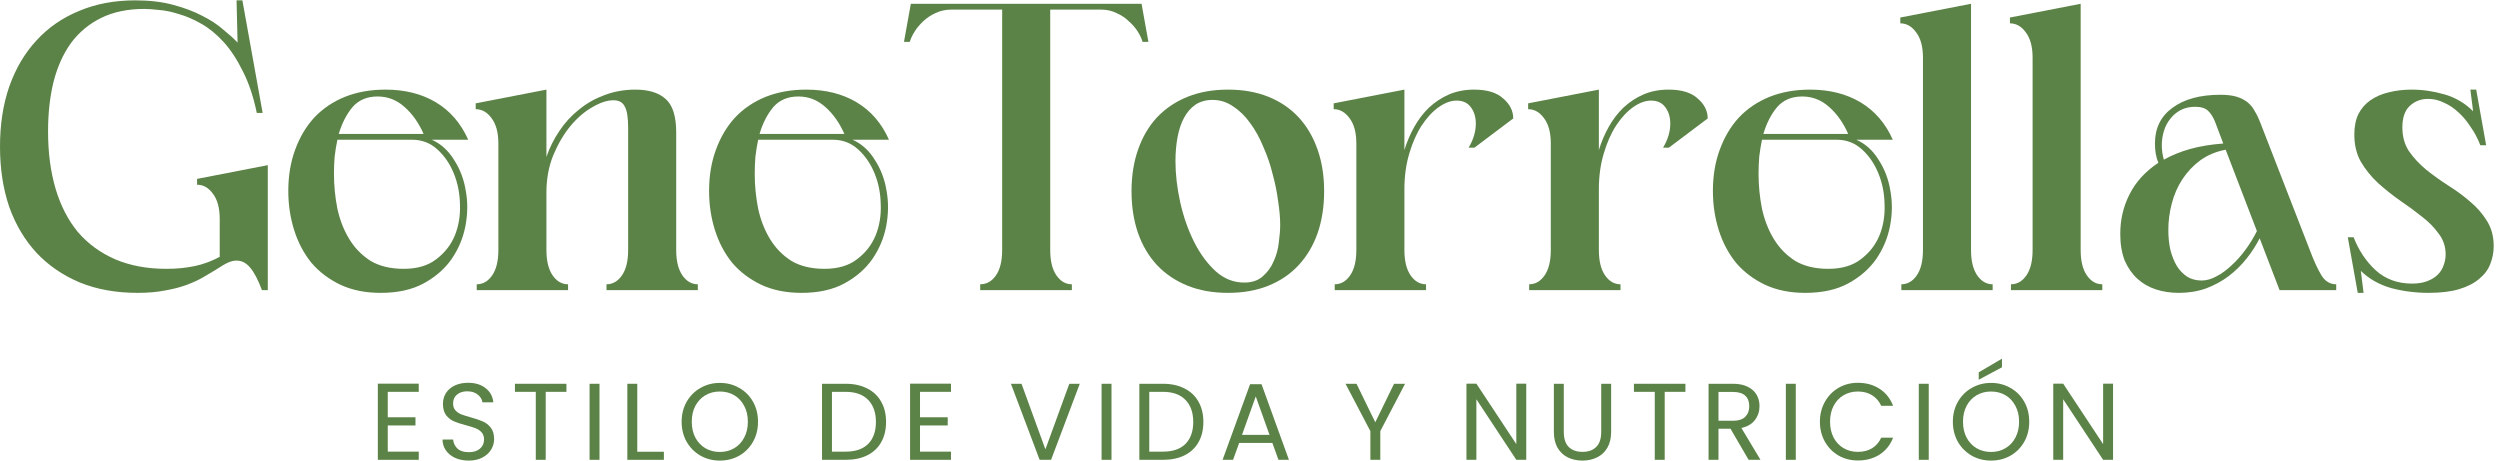
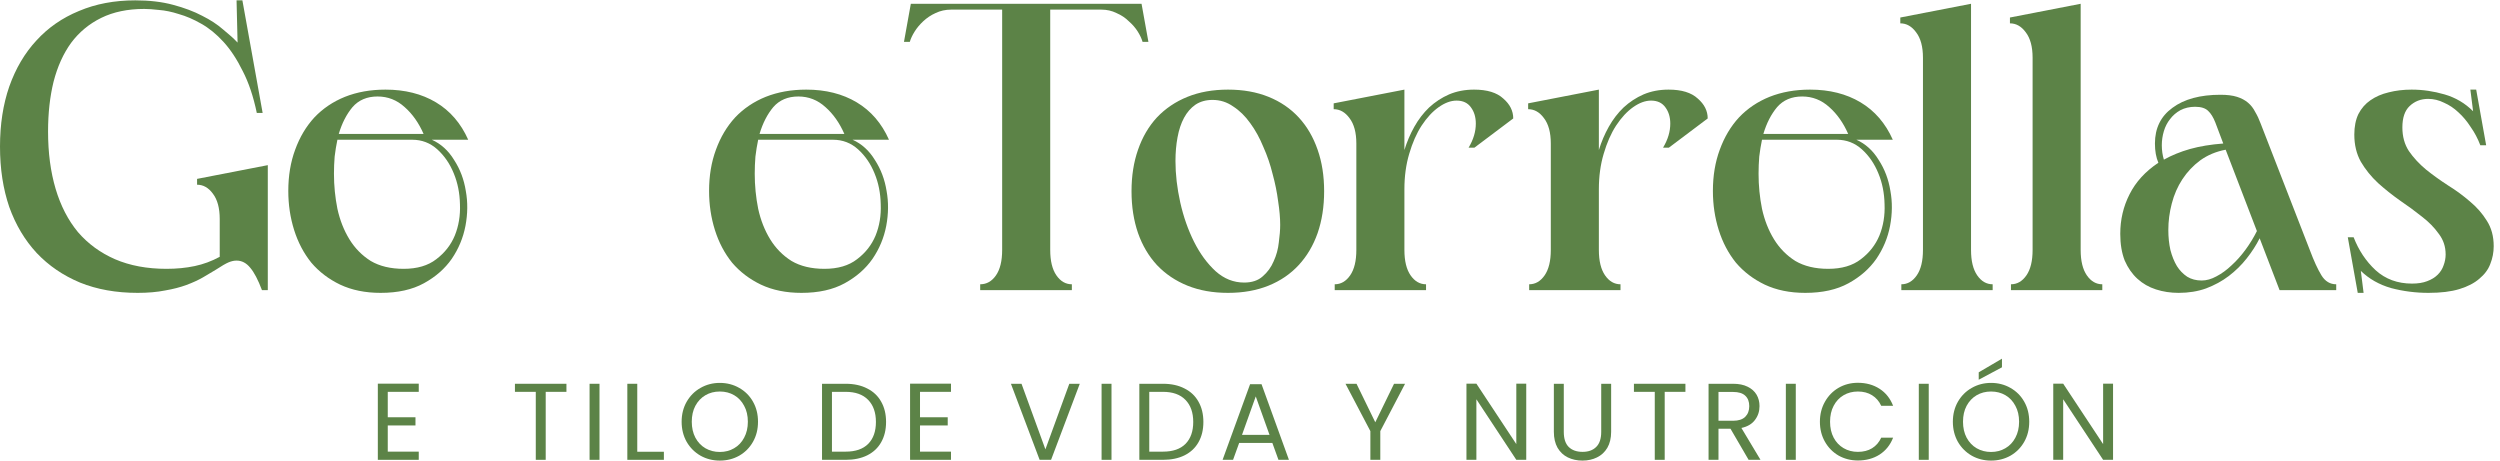
<svg xmlns="http://www.w3.org/2000/svg" width="320" height="59" viewBox="0 0 320 59" fill="none">
  <path d="M308.735 36.3C309.497 36.3 310.141 36.198 310.668 35.993C311.225 35.788 311.679 35.509 312.031 35.158C312.382 34.806 312.631 34.41 312.778 33.971C312.954 33.502 313.042 33.034 313.042 32.565C313.042 31.569 312.749 30.69 312.163 29.928C311.606 29.137 310.888 28.405 310.009 27.731C309.13 27.028 308.193 26.339 307.197 25.665C306.201 24.962 305.263 24.215 304.384 23.424C303.505 22.604 302.773 21.696 302.187 20.7C301.63 19.703 301.352 18.546 301.352 17.228C301.352 16.202 301.528 15.323 301.879 14.591C302.26 13.859 302.773 13.273 303.417 12.833C304.091 12.364 304.868 12.027 305.747 11.822C306.655 11.588 307.636 11.471 308.691 11.471C310.097 11.471 311.503 11.676 312.91 12.086C314.316 12.496 315.532 13.214 316.557 14.239L316.206 11.471H316.953L318.227 18.59H317.48C317.158 17.741 316.748 16.964 316.25 16.261C315.781 15.528 315.253 14.899 314.668 14.371C314.111 13.844 313.496 13.434 312.822 13.141C312.177 12.819 311.503 12.657 310.8 12.657C309.863 12.657 309.072 12.965 308.427 13.58C307.812 14.166 307.504 15.074 307.504 16.305C307.504 17.477 307.783 18.488 308.339 19.337C308.925 20.187 309.658 20.978 310.537 21.71C311.416 22.413 312.353 23.087 313.349 23.732C314.345 24.347 315.283 25.035 316.162 25.797C317.041 26.53 317.758 27.35 318.315 28.258C318.901 29.166 319.194 30.25 319.194 31.51C319.194 32.301 319.047 33.063 318.754 33.795C318.491 34.498 318.022 35.128 317.348 35.685C316.704 36.242 315.854 36.681 314.799 37.003C313.745 37.326 312.426 37.487 310.844 37.487C309.204 37.487 307.607 37.282 306.054 36.871C304.531 36.432 303.242 35.7 302.187 34.674L302.539 37.487H301.791L300.517 30.367H301.264C301.909 32.038 302.846 33.444 304.077 34.586C305.336 35.729 306.889 36.3 308.735 36.3Z" fill="#5C8347" />
  <path d="M295.652 31.994C296.179 33.4 296.677 34.484 297.146 35.245C297.615 36.007 298.245 36.388 299.036 36.388V37.135H291.785L289.236 30.499C288.796 31.378 288.24 32.242 287.566 33.092C286.921 33.913 286.159 34.66 285.281 35.333C284.431 35.978 283.464 36.505 282.38 36.915C281.325 37.296 280.154 37.487 278.864 37.487C277.839 37.487 276.872 37.34 275.964 37.047C275.056 36.754 274.265 36.3 273.591 35.685C272.917 35.07 272.375 34.293 271.965 33.356C271.584 32.389 271.394 31.246 271.394 29.928C271.394 28.112 271.789 26.427 272.58 24.874C273.371 23.292 274.602 21.945 276.272 20.831C275.979 20.157 275.832 19.337 275.832 18.37C275.832 16.407 276.579 14.884 278.073 13.8C279.568 12.687 281.618 12.13 284.226 12.13C285.075 12.13 285.779 12.218 286.335 12.394C286.892 12.569 287.361 12.819 287.741 13.141C288.122 13.463 288.43 13.859 288.664 14.327C288.928 14.767 289.162 15.265 289.367 15.822L295.652 31.994ZM283.567 15.69C283.303 15.016 282.995 14.518 282.644 14.195C282.292 13.844 281.736 13.668 280.974 13.668C280.271 13.668 279.641 13.815 279.084 14.108C278.557 14.401 278.117 14.781 277.766 15.25C277.414 15.69 277.151 16.202 276.975 16.788C276.799 17.374 276.711 17.975 276.711 18.59C276.711 19.235 276.799 19.85 276.975 20.436C277.971 19.879 279.084 19.425 280.315 19.073C281.574 18.722 282.995 18.488 284.577 18.37L283.567 15.69ZM284.885 19.161C283.655 19.396 282.571 19.85 281.633 20.524C280.725 21.198 279.963 22.003 279.348 22.941C278.733 23.878 278.279 24.918 277.986 26.061C277.693 27.174 277.546 28.302 277.546 29.445C277.546 30.353 277.634 31.203 277.81 31.994C278.015 32.785 278.293 33.473 278.645 34.059C278.996 34.616 279.436 35.07 279.963 35.421C280.49 35.743 281.106 35.905 281.809 35.905C282.424 35.905 283.054 35.729 283.698 35.377C284.372 35.026 285.017 34.557 285.632 33.971C286.277 33.385 286.877 32.711 287.434 31.95C287.991 31.188 288.474 30.397 288.884 29.576L284.885 19.161Z" fill="#5C8347" />
  <path d="M266.325 31.994C266.325 33.4 266.589 34.484 267.116 35.245C267.644 36.007 268.303 36.388 269.094 36.388V37.135H257.404V36.388C258.195 36.388 258.854 36.007 259.382 35.245C259.909 34.484 260.173 33.4 260.173 31.994V7.384C260.173 5.978 259.88 4.894 259.294 4.132C258.737 3.37 258.063 2.989 257.272 2.989V2.242L266.325 0.484V31.994Z" fill="#5C8347" />
  <path d="M252.292 31.994C252.292 33.4 252.555 34.484 253.083 35.245C253.61 36.007 254.269 36.388 255.06 36.388V37.135H243.371V36.388C244.162 36.388 244.821 36.007 245.348 35.245C245.876 34.484 246.139 33.4 246.139 31.994V7.384C246.139 5.978 245.846 4.894 245.26 4.132C244.704 3.37 244.03 2.989 243.239 2.989V2.242L252.292 0.484V31.994Z" fill="#5C8347" />
  <path d="M242.279 17.887H237.62C238.792 18.414 239.744 19.279 240.477 20.48C241.239 21.652 241.737 22.97 241.971 24.435C242.235 25.87 242.22 27.365 241.927 28.917C241.634 30.441 241.048 31.847 240.169 33.136C239.29 34.396 238.104 35.436 236.61 36.256C235.116 37.077 233.27 37.487 231.073 37.487C229.11 37.487 227.381 37.135 225.887 36.432C224.422 35.729 223.192 34.791 222.196 33.62C221.229 32.418 220.496 31.027 219.998 29.445C219.5 27.863 219.251 26.193 219.251 24.435C219.251 22.501 219.544 20.743 220.13 19.161C220.716 17.55 221.536 16.173 222.591 15.03C223.675 13.888 224.979 13.009 226.502 12.394C228.055 11.778 229.783 11.471 231.688 11.471C234.178 11.471 236.331 12.013 238.148 13.097C239.964 14.181 241.341 15.778 242.279 17.887ZM236.566 17.14C235.951 15.734 235.145 14.591 234.149 13.712C233.153 12.804 231.995 12.35 230.677 12.35C229.329 12.35 228.26 12.804 227.469 13.712C226.707 14.62 226.121 15.763 225.711 17.14H236.566ZM225.535 17.887C225.389 18.59 225.272 19.308 225.184 20.04C225.125 20.773 225.096 21.505 225.096 22.238C225.096 23.761 225.242 25.255 225.535 26.72C225.858 28.185 226.37 29.489 227.073 30.631C227.777 31.774 228.685 32.697 229.798 33.4C230.941 34.074 232.347 34.41 234.017 34.41C235.745 34.41 237.137 34 238.192 33.18C239.276 32.36 240.067 31.349 240.565 30.148C241.063 28.917 241.283 27.584 241.224 26.149C241.195 24.713 240.931 23.395 240.433 22.194C239.935 20.963 239.232 19.938 238.324 19.117C237.415 18.297 236.346 17.887 235.116 17.887H225.535Z" fill="#5C8347" />
  <path d="M204.655 19.205C204.978 18.151 205.402 17.154 205.93 16.217C206.457 15.28 207.087 14.459 207.819 13.756C208.581 13.053 209.431 12.496 210.368 12.086C211.335 11.676 212.404 11.471 213.576 11.471C215.246 11.471 216.491 11.852 217.312 12.614C218.161 13.346 218.586 14.195 218.586 15.162L213.62 18.898H212.873C213.488 17.872 213.796 16.847 213.796 15.822C213.796 15.001 213.591 14.313 213.181 13.756C212.771 13.17 212.155 12.877 211.335 12.877C210.603 12.877 209.841 13.155 209.05 13.712C208.259 14.269 207.526 15.06 206.853 16.085C206.208 17.081 205.681 18.282 205.271 19.689C204.86 21.066 204.655 22.575 204.655 24.215V31.994C204.655 33.4 204.919 34.484 205.446 35.245C205.974 36.007 206.633 36.388 207.424 36.388V37.135H195.734V36.388C196.525 36.388 197.185 36.007 197.712 35.245C198.239 34.484 198.503 33.4 198.503 31.994V18.37C198.503 16.964 198.21 15.88 197.624 15.118C197.067 14.357 196.394 13.976 195.603 13.976V13.229L204.655 11.471V19.205Z" fill="#5C8347" />
  <path d="M179.764 19.205C180.087 18.151 180.511 17.154 181.039 16.217C181.566 15.28 182.196 14.459 182.928 13.756C183.69 13.053 184.54 12.496 185.477 12.086C186.444 11.676 187.513 11.471 188.685 11.471C190.355 11.471 191.6 11.852 192.421 12.614C193.27 13.346 193.695 14.195 193.695 15.162L188.729 18.898H187.982C188.597 17.872 188.905 16.847 188.905 15.822C188.905 15.001 188.7 14.313 188.29 13.756C187.88 13.17 187.264 12.877 186.444 12.877C185.712 12.877 184.95 13.155 184.159 13.712C183.368 14.269 182.635 15.06 181.962 16.085C181.317 17.081 180.79 18.282 180.379 19.689C179.969 21.066 179.764 22.575 179.764 24.215V31.994C179.764 33.4 180.028 34.484 180.555 35.245C181.083 36.007 181.742 36.388 182.533 36.388V37.135H170.843V36.388C171.634 36.388 172.293 36.007 172.821 35.245C173.348 34.484 173.612 33.4 173.612 31.994V18.37C173.612 16.964 173.319 15.88 172.733 15.118C172.176 14.357 171.502 13.976 170.711 13.976V13.229L179.764 11.471V19.205Z" fill="#5C8347" />
  <path d="M144.835 24.479C144.835 22.516 145.114 20.743 145.67 19.161C146.227 17.55 147.033 16.173 148.087 15.03C149.171 13.888 150.475 13.009 151.998 12.394C153.522 11.778 155.25 11.471 157.184 11.471C159.118 11.471 160.846 11.778 162.37 12.394C163.893 13.009 165.182 13.888 166.237 15.03C167.292 16.173 168.097 17.55 168.654 19.161C169.211 20.743 169.489 22.516 169.489 24.479C169.489 26.442 169.211 28.229 168.654 29.84C168.097 31.422 167.292 32.785 166.237 33.927C165.182 35.07 163.893 35.949 162.37 36.564C160.846 37.179 159.118 37.487 157.184 37.487C155.25 37.487 153.522 37.179 151.998 36.564C150.475 35.949 149.171 35.07 148.087 33.927C147.033 32.785 146.227 31.422 145.67 29.84C145.114 28.229 144.835 26.442 144.835 24.479ZM155.207 12.789C154.357 12.789 153.624 12.994 153.009 13.405C152.423 13.815 151.94 14.371 151.559 15.074C151.178 15.778 150.9 16.613 150.724 17.579C150.548 18.517 150.46 19.528 150.46 20.612C150.46 22.311 150.665 24.083 151.076 25.929C151.486 27.745 152.072 29.415 152.833 30.939C153.595 32.462 154.518 33.722 155.602 34.718C156.686 35.685 157.902 36.168 159.25 36.168C160.246 36.168 161.037 35.905 161.623 35.377C162.238 34.85 162.707 34.206 163.029 33.444C163.38 32.682 163.6 31.876 163.688 31.027C163.805 30.177 163.864 29.43 163.864 28.785C163.864 27.907 163.776 26.896 163.6 25.753C163.454 24.611 163.219 23.453 162.897 22.282C162.604 21.08 162.209 19.923 161.71 18.81C161.242 17.667 160.685 16.657 160.041 15.778C159.396 14.869 158.664 14.152 157.843 13.624C157.052 13.068 156.173 12.789 155.207 12.789Z" fill="#5C8347" />
  <path d="M116.586 0.484H146.118L146.997 5.362H146.25C146.133 4.952 145.928 4.513 145.635 4.044C145.342 3.575 144.961 3.136 144.492 2.726C144.053 2.286 143.525 1.935 142.91 1.671C142.324 1.378 141.679 1.232 140.976 1.232H134.428V31.994C134.428 33.4 134.692 34.484 135.219 35.245C135.747 36.007 136.406 36.388 137.197 36.388V37.135H125.464V36.388C126.284 36.388 126.958 36.007 127.485 35.245C128.012 34.484 128.276 33.4 128.276 31.994V1.232H121.728C121.025 1.232 120.366 1.378 119.751 1.671C119.165 1.935 118.637 2.286 118.169 2.726C117.729 3.136 117.363 3.575 117.07 4.044C116.777 4.513 116.572 4.952 116.455 5.362H115.708L116.586 0.484Z" fill="#5C8347" />
  <path d="M113.789 17.887H109.131C110.303 18.414 111.255 19.279 111.987 20.48C112.749 21.652 113.247 22.97 113.481 24.435C113.745 25.87 113.73 27.365 113.438 28.917C113.145 30.441 112.559 31.847 111.68 33.136C110.801 34.396 109.614 35.436 108.12 36.256C106.626 37.077 104.78 37.487 102.583 37.487C100.62 37.487 98.891 37.135 97.397 36.432C95.933 35.729 94.702 34.791 93.706 33.62C92.739 32.418 92.007 31.027 91.509 29.445C91.011 27.863 90.762 26.193 90.762 24.435C90.762 22.501 91.055 20.743 91.641 19.161C92.226 17.55 93.047 16.173 94.101 15.03C95.185 13.888 96.489 13.009 98.013 12.394C99.565 11.778 101.294 11.471 103.198 11.471C105.688 11.471 107.842 12.013 109.658 13.097C111.475 14.181 112.852 15.778 113.789 17.887ZM108.076 17.14C107.461 15.734 106.655 14.591 105.659 13.712C104.663 12.804 103.506 12.35 102.187 12.35C100.84 12.35 99.77 12.804 98.979 13.712C98.218 14.62 97.632 15.763 97.222 17.14H108.076ZM97.046 17.887C96.899 18.59 96.782 19.308 96.694 20.04C96.636 20.773 96.606 21.505 96.606 22.238C96.606 23.761 96.753 25.255 97.046 26.72C97.368 28.185 97.881 29.489 98.584 30.631C99.287 31.774 100.195 32.697 101.309 33.4C102.451 34.074 103.857 34.41 105.527 34.41C107.256 34.41 108.647 34 109.702 33.18C110.786 32.36 111.577 31.349 112.075 30.148C112.573 28.917 112.793 27.584 112.734 26.149C112.705 24.713 112.441 23.395 111.943 22.194C111.445 20.963 110.742 19.938 109.834 19.117C108.926 18.297 107.856 17.887 106.626 17.887H97.046Z" fill="#5C8347" />
-   <path d="M69.943 20.084C70.353 18.883 70.91 17.77 71.613 16.744C72.316 15.69 73.151 14.781 74.118 14.02C75.085 13.229 76.169 12.614 77.37 12.174C78.6 11.705 79.919 11.471 81.325 11.471C83.053 11.471 84.357 11.881 85.236 12.701C86.115 13.492 86.554 14.913 86.554 16.964V31.994C86.554 33.4 86.818 34.484 87.346 35.245C87.873 36.007 88.532 36.388 89.323 36.388V37.135H77.633V36.388C78.424 36.388 79.084 36.007 79.611 35.245C80.138 34.484 80.402 33.4 80.402 31.994V16.349C80.402 15.03 80.256 14.122 79.963 13.624C79.699 13.097 79.216 12.833 78.512 12.833C77.721 12.833 76.828 13.126 75.832 13.712C74.836 14.269 73.898 15.074 73.019 16.129C72.17 17.154 71.437 18.4 70.822 19.864C70.236 21.3 69.943 22.897 69.943 24.655V31.994C69.943 33.4 70.207 34.484 70.734 35.245C71.261 36.007 71.921 36.388 72.712 36.388V37.135H61.022V36.388C61.813 36.388 62.472 36.007 63 35.245C63.527 34.484 63.791 33.4 63.791 31.994V18.37C63.791 16.964 63.498 15.88 62.912 15.118C62.355 14.357 61.681 13.976 60.89 13.976V13.229L69.943 11.471V20.084Z" fill="#5C8347" />
  <path d="M59.93 17.887H55.272C56.444 18.414 57.396 19.279 58.128 20.48C58.89 21.652 59.388 22.97 59.622 24.435C59.886 25.87 59.871 27.365 59.578 28.917C59.285 30.441 58.699 31.847 57.821 33.136C56.942 34.396 55.755 35.436 54.261 36.256C52.767 37.077 50.921 37.487 48.724 37.487C46.761 37.487 45.032 37.135 43.538 36.432C42.073 35.729 40.843 34.791 39.847 33.62C38.88 32.418 38.148 31.027 37.649 29.445C37.151 27.863 36.902 26.193 36.902 24.435C36.902 22.501 37.195 20.743 37.781 19.161C38.367 17.55 39.188 16.173 40.242 15.03C41.326 13.888 42.63 13.009 44.153 12.394C45.706 11.778 47.435 11.471 49.339 11.471C51.829 11.471 53.983 12.013 55.799 13.097C57.615 14.181 58.992 15.778 59.93 17.887ZM54.217 17.14C53.602 15.734 52.796 14.591 51.8 13.712C50.804 12.804 49.647 12.35 48.328 12.35C46.981 12.35 45.911 12.804 45.12 13.712C44.358 14.62 43.773 15.763 43.362 17.14H54.217ZM43.187 17.887C43.04 18.59 42.923 19.308 42.835 20.04C42.776 20.773 42.747 21.505 42.747 22.238C42.747 23.761 42.894 25.255 43.187 26.72C43.509 28.185 44.022 29.489 44.725 30.631C45.428 31.774 46.336 32.697 47.449 33.4C48.592 34.074 49.998 34.41 51.668 34.41C53.397 34.41 54.788 34 55.843 33.18C56.927 32.36 57.718 31.349 58.216 30.148C58.714 28.917 58.934 27.584 58.875 26.149C58.846 24.713 58.582 23.395 58.084 22.194C57.586 20.963 56.883 19.938 55.975 19.117C55.067 18.297 53.997 17.887 52.767 17.887H43.187Z" fill="#5C8347" />
  <path d="M32.871 14.459C32.432 12.35 31.831 10.563 31.07 9.098C30.337 7.604 29.517 6.359 28.609 5.362C27.7 4.366 26.748 3.59 25.752 3.033C24.785 2.477 23.833 2.067 22.896 1.803C21.988 1.51 21.138 1.334 20.347 1.275C19.585 1.188 18.955 1.144 18.457 1.144C16.348 1.144 14.517 1.525 12.964 2.286C11.411 3.048 10.122 4.117 9.097 5.494C8.101 6.871 7.354 8.527 6.856 10.46C6.387 12.364 6.152 14.489 6.152 16.832C6.152 19.557 6.475 22.003 7.119 24.171C7.764 26.339 8.716 28.185 9.976 29.708C11.265 31.203 12.847 32.36 14.722 33.18C16.626 34 18.823 34.41 21.314 34.41C22.603 34.41 23.804 34.293 24.917 34.059C26.03 33.825 27.1 33.429 28.125 32.872V28.038C28.125 26.632 27.832 25.548 27.246 24.786C26.69 24.025 26.016 23.644 25.225 23.644V22.897L34.278 21.139V37.135H33.531C33.032 35.817 32.535 34.865 32.036 34.279C31.538 33.663 30.952 33.356 30.279 33.356C29.956 33.356 29.619 33.429 29.268 33.576C28.916 33.722 28.36 34.044 27.598 34.542C27.129 34.835 26.587 35.158 25.972 35.509C25.357 35.861 24.654 36.183 23.863 36.476C23.072 36.769 22.163 37.003 21.138 37.179C20.113 37.384 18.941 37.487 17.622 37.487C14.868 37.487 12.407 37.047 10.239 36.168C8.071 35.26 6.226 34 4.702 32.389C3.179 30.748 2.007 28.785 1.187 26.5C0.396 24.186 0 21.608 0 18.766C0 15.924 0.396 13.361 1.187 11.075C2.007 8.761 3.164 6.798 4.658 5.187C6.152 3.546 7.969 2.286 10.107 1.407C12.246 0.499 14.649 0.045 17.315 0.045C19.131 0.045 20.742 0.235 22.149 0.616C23.584 0.997 24.829 1.466 25.884 2.023C26.939 2.55 27.832 3.136 28.565 3.78C29.326 4.396 29.942 4.952 30.41 5.45L30.279 0.045H31.026L33.618 14.459H32.871Z" fill="#5C8347" />
  <path d="M270.47 58.857H269.199L264.087 51.106V58.857H262.817V49.109H264.087L269.199 56.846V49.109H270.47V58.857Z" fill="#5C8347" />
  <path d="M254.854 58.955C253.951 58.955 253.127 58.745 252.382 58.327C251.637 57.898 251.046 57.307 250.608 56.553C250.18 55.789 249.966 54.933 249.966 53.983C249.966 53.033 250.18 52.181 250.608 51.427C251.046 50.664 251.637 50.073 252.382 49.654C253.127 49.225 253.951 49.011 254.854 49.011C255.767 49.011 256.595 49.225 257.34 49.654C258.085 50.073 258.671 50.659 259.1 51.413C259.528 52.167 259.742 53.024 259.742 53.983C259.742 54.942 259.528 55.799 259.1 56.553C258.671 57.307 258.085 57.898 257.34 58.327C256.595 58.745 255.767 58.955 254.854 58.955ZM254.854 57.852C255.534 57.852 256.144 57.693 256.684 57.377C257.233 57.06 257.661 56.609 257.969 56.022C258.285 55.436 258.443 54.756 258.443 53.983C258.443 53.201 258.285 52.521 257.969 51.944C257.661 51.358 257.238 50.906 256.698 50.589C256.158 50.273 255.543 50.114 254.854 50.114C254.165 50.114 253.551 50.273 253.011 50.589C252.471 50.906 252.042 51.358 251.726 51.944C251.418 52.521 251.265 53.201 251.265 53.983C251.265 54.756 251.418 55.436 251.726 56.022C252.042 56.609 252.471 57.06 253.011 57.377C253.56 57.693 254.174 57.852 254.854 57.852ZM256.251 47.014L253.276 48.606V47.657L256.251 45.911V47.014Z" fill="#5C8347" />
  <path d="M246.878 49.123V58.857H245.607V49.123H246.878Z" fill="#5C8347" />
  <path d="M232.948 53.983C232.948 53.033 233.162 52.181 233.59 51.427C234.018 50.664 234.6 50.068 235.336 49.64C236.081 49.211 236.905 48.997 237.808 48.997C238.869 48.997 239.796 49.253 240.587 49.765C241.378 50.278 241.956 51.004 242.319 51.944H240.797C240.527 51.358 240.136 50.906 239.623 50.589C239.121 50.273 238.515 50.114 237.808 50.114C237.128 50.114 236.518 50.273 235.978 50.589C235.438 50.906 235.015 51.358 234.707 51.944C234.4 52.521 234.247 53.201 234.247 53.983C234.247 54.756 234.4 55.436 234.707 56.022C235.015 56.599 235.438 57.046 235.978 57.363C236.518 57.679 237.128 57.838 237.808 57.838C238.515 57.838 239.121 57.684 239.623 57.377C240.136 57.06 240.527 56.609 240.797 56.022H242.319C241.956 56.953 241.378 57.675 240.587 58.187C239.796 58.69 238.869 58.941 237.808 58.941C236.905 58.941 236.081 58.731 235.336 58.313C234.6 57.884 234.018 57.293 233.59 56.539C233.162 55.785 232.948 54.933 232.948 53.983Z" fill="#5C8347" />
  <path d="M229.86 49.123V58.857H228.589V49.123H229.86Z" fill="#5C8347" />
  <path d="M223.821 58.857L221.503 54.877H219.966V58.857H218.696V49.123H221.838C222.573 49.123 223.193 49.249 223.695 49.5C224.207 49.751 224.589 50.091 224.841 50.52C225.092 50.948 225.218 51.437 225.218 51.986C225.218 52.656 225.022 53.248 224.631 53.76C224.249 54.272 223.672 54.612 222.899 54.779L225.343 58.857H223.821ZM219.966 53.857H221.838C222.527 53.857 223.044 53.69 223.388 53.355C223.733 53.01 223.905 52.554 223.905 51.986C223.905 51.409 223.733 50.962 223.388 50.645C223.053 50.329 222.536 50.17 221.838 50.17H219.966V53.857Z" fill="#5C8347" />
  <path d="M215.735 49.123V50.156H213.081V58.857H211.81V50.156H209.143V49.123H215.735Z" fill="#5C8347" />
  <path d="M200.165 49.123V55.282C200.165 56.148 200.375 56.79 200.794 57.209C201.222 57.628 201.813 57.838 202.567 57.838C203.312 57.838 203.894 57.628 204.313 57.209C204.741 56.79 204.956 56.148 204.956 55.282V49.123H206.226V55.268C206.226 56.078 206.063 56.762 205.738 57.321C205.412 57.87 204.969 58.28 204.411 58.55C203.862 58.82 203.242 58.955 202.553 58.955C201.864 58.955 201.241 58.82 200.682 58.55C200.133 58.28 199.695 57.87 199.369 57.321C199.053 56.762 198.894 56.078 198.894 55.268V49.123H200.165Z" fill="#5C8347" />
  <path d="M195.359 58.857H194.088L188.977 51.106V58.857H187.706V49.109H188.977L194.088 56.846V49.109H195.359V58.857Z" fill="#5C8347" />
  <path d="M179.849 49.123L176.678 55.184V58.857H175.408V55.184L172.223 49.123H173.634L176.036 54.053L178.438 49.123H179.849Z" fill="#5C8347" />
  <path d="M162.86 56.693H158.614L157.832 58.857H156.492L160.011 49.179H161.477L164.983 58.857H163.642L162.86 56.693ZM162.497 55.659L160.737 50.743L158.978 55.659H162.497Z" fill="#5C8347" />
  <path d="M148.866 49.123C149.927 49.123 150.844 49.323 151.617 49.724C152.399 50.114 152.995 50.678 153.405 51.413C153.824 52.149 154.033 53.015 154.033 54.011C154.033 55.007 153.824 55.873 153.405 56.609C152.995 57.335 152.399 57.894 151.617 58.285C150.844 58.666 149.927 58.857 148.866 58.857H145.835V49.123H148.866ZM148.866 57.81C150.123 57.81 151.082 57.479 151.743 56.818C152.404 56.148 152.734 55.212 152.734 54.011C152.734 52.801 152.399 51.856 151.729 51.176C151.068 50.496 150.113 50.156 148.866 50.156H147.106V57.81H148.866Z" fill="#5C8347" />
  <path d="M142.272 49.123V58.857H141.002V49.123H142.272Z" fill="#5C8347" />
  <path d="M138.211 49.123L134.538 58.857H133.072L129.399 49.123H130.754L133.812 57.517L136.871 49.123H138.211Z" fill="#5C8347" />
  <path d="M117.761 50.156V53.41H121.308V54.458H117.761V57.81H121.727V58.857H116.49V49.109H121.727V50.156H117.761Z" fill="#5C8347" />
  <path d="M108.25 49.123C109.311 49.123 110.228 49.323 111.001 49.724C111.783 50.114 112.379 50.678 112.789 51.413C113.208 52.149 113.417 53.015 113.417 54.011C113.417 55.007 113.208 55.873 112.789 56.609C112.379 57.335 111.783 57.894 111.001 58.285C110.228 58.666 109.311 58.857 108.25 58.857H105.219V49.123H108.25ZM108.25 57.81C109.507 57.81 110.466 57.479 111.127 56.818C111.788 56.148 112.118 55.212 112.118 54.011C112.118 52.801 111.783 51.856 111.113 51.176C110.452 50.496 109.497 50.156 108.25 50.156H106.49V57.81H108.25Z" fill="#5C8347" />
  <path d="M92.137 58.955C91.234 58.955 90.41 58.745 89.665 58.327C88.92 57.898 88.329 57.307 87.891 56.553C87.463 55.789 87.249 54.933 87.249 53.983C87.249 53.033 87.463 52.181 87.891 51.427C88.329 50.664 88.92 50.073 89.665 49.654C90.41 49.225 91.234 49.011 92.137 49.011C93.049 49.011 93.878 49.225 94.623 49.654C95.368 50.073 95.954 50.659 96.382 51.413C96.811 52.167 97.025 53.024 97.025 53.983C97.025 54.942 96.811 55.799 96.382 56.553C95.954 57.307 95.368 57.898 94.623 58.327C93.878 58.745 93.049 58.955 92.137 58.955ZM92.137 57.852C92.816 57.852 93.426 57.693 93.966 57.377C94.516 57.06 94.944 56.609 95.251 56.022C95.568 55.435 95.726 54.756 95.726 53.983C95.726 53.201 95.568 52.521 95.251 51.944C94.944 51.358 94.52 50.906 93.98 50.589C93.44 50.273 92.826 50.114 92.137 50.114C91.448 50.114 90.833 50.273 90.293 50.589C89.753 50.906 89.325 51.358 89.008 51.944C88.701 52.521 88.547 53.201 88.547 53.983C88.547 54.756 88.701 55.435 89.008 56.022C89.325 56.609 89.753 57.06 90.293 57.377C90.843 57.693 91.457 57.852 92.137 57.852Z" fill="#5C8347" />
  <path d="M81.57 57.824H84.977V58.857H80.299V49.123H81.57V57.824Z" fill="#5C8347" />
  <path d="M76.736 49.123V58.857H75.465V49.123H76.736Z" fill="#5C8347" />
  <path d="M72.504 49.123V50.156H69.85V58.857H68.58V50.156H65.912V49.123H72.504Z" fill="#5C8347" />
-   <path d="M60.006 58.955C59.363 58.955 58.786 58.843 58.274 58.62C57.771 58.387 57.376 58.071 57.087 57.67C56.798 57.26 56.649 56.79 56.64 56.26H57.995C58.041 56.716 58.227 57.102 58.553 57.419C58.888 57.726 59.373 57.88 60.006 57.88C60.611 57.88 61.086 57.731 61.43 57.433C61.784 57.125 61.961 56.734 61.961 56.26C61.961 55.887 61.858 55.584 61.654 55.352C61.449 55.119 61.193 54.942 60.886 54.821C60.578 54.7 60.164 54.57 59.643 54.43C59 54.262 58.483 54.095 58.092 53.927C57.711 53.76 57.38 53.499 57.101 53.145C56.831 52.782 56.696 52.298 56.696 51.693C56.696 51.162 56.831 50.692 57.101 50.282C57.371 49.872 57.748 49.556 58.232 49.332C58.725 49.109 59.289 48.997 59.922 48.997C60.834 48.997 61.579 49.225 62.157 49.682C62.743 50.138 63.074 50.743 63.148 51.497H61.752C61.705 51.125 61.509 50.799 61.165 50.52C60.82 50.231 60.364 50.087 59.796 50.087C59.266 50.087 58.833 50.226 58.497 50.506C58.162 50.776 57.995 51.157 57.995 51.651C57.995 52.005 58.092 52.293 58.288 52.517C58.493 52.74 58.739 52.912 59.028 53.033C59.326 53.145 59.74 53.276 60.271 53.425C60.913 53.601 61.43 53.778 61.821 53.955C62.212 54.123 62.547 54.388 62.827 54.751C63.106 55.105 63.246 55.589 63.246 56.204C63.246 56.678 63.12 57.125 62.869 57.544C62.617 57.963 62.245 58.303 61.752 58.564C61.258 58.825 60.676 58.955 60.006 58.955Z" fill="#5C8347" />
  <path d="M49.633 50.156V53.41H53.181V54.458H49.633V57.81H53.6V58.857H48.362V49.109H53.6V50.156H49.633Z" fill="#5C8347" />
</svg>